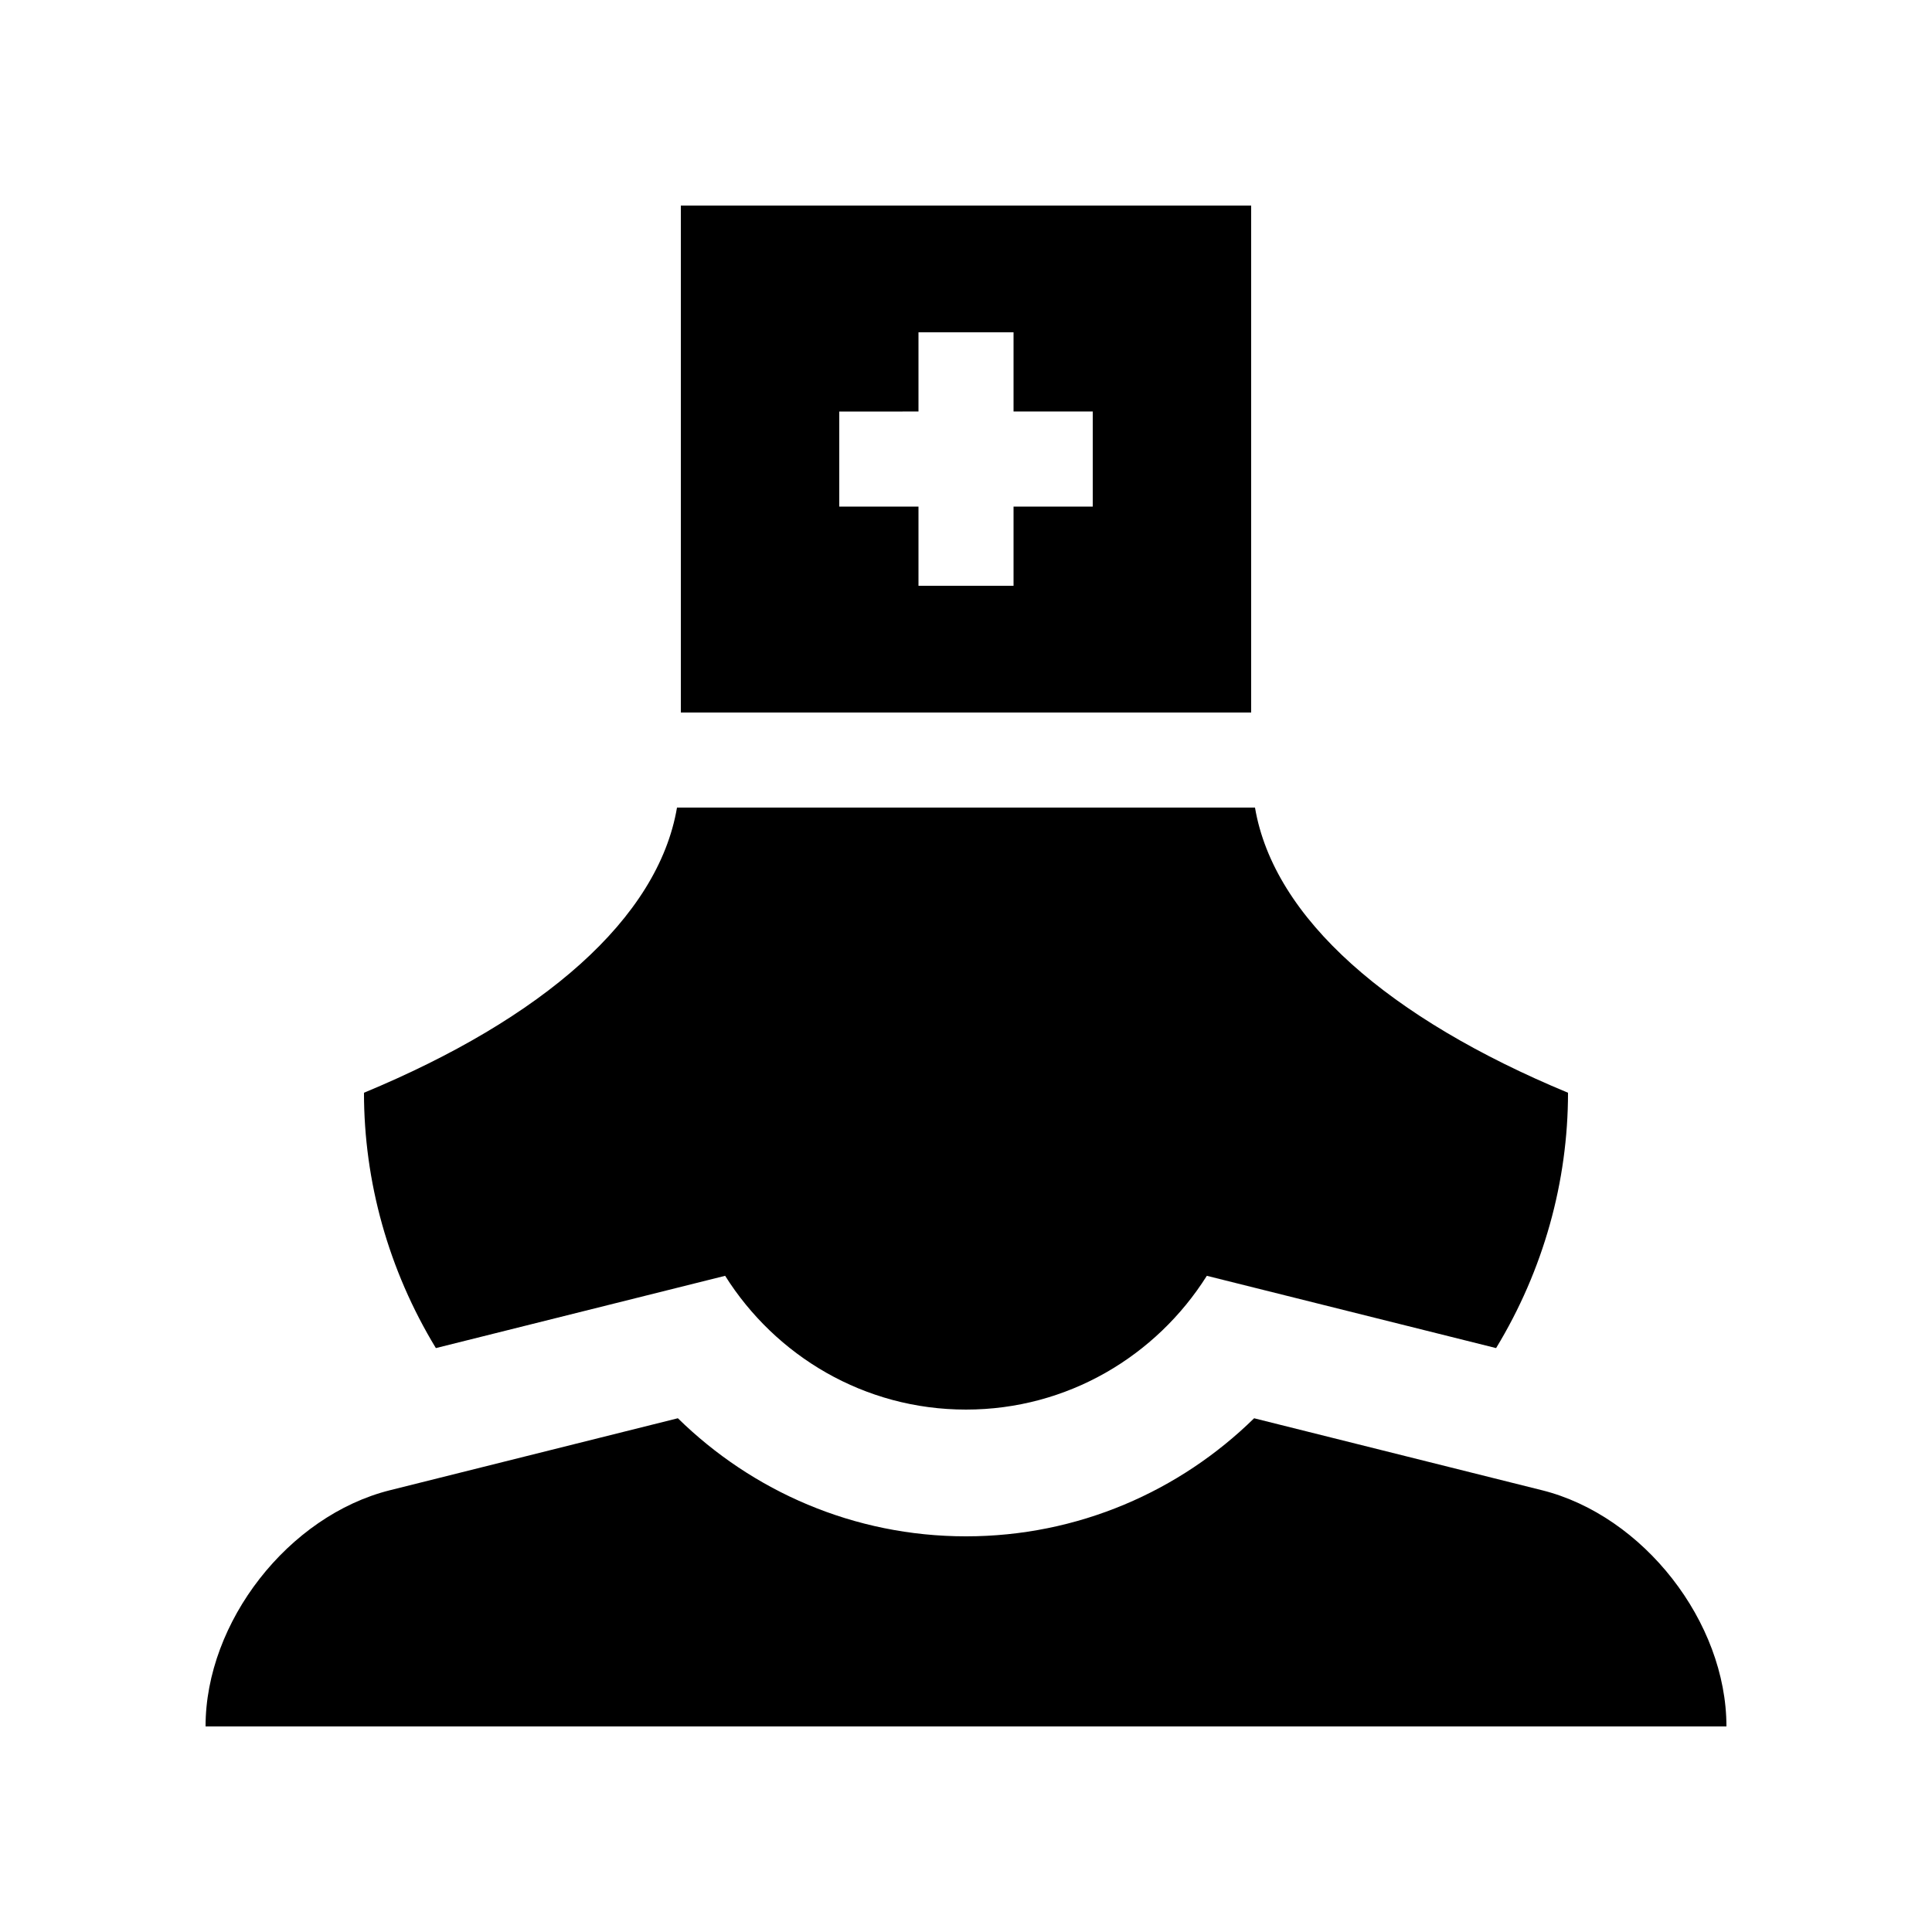
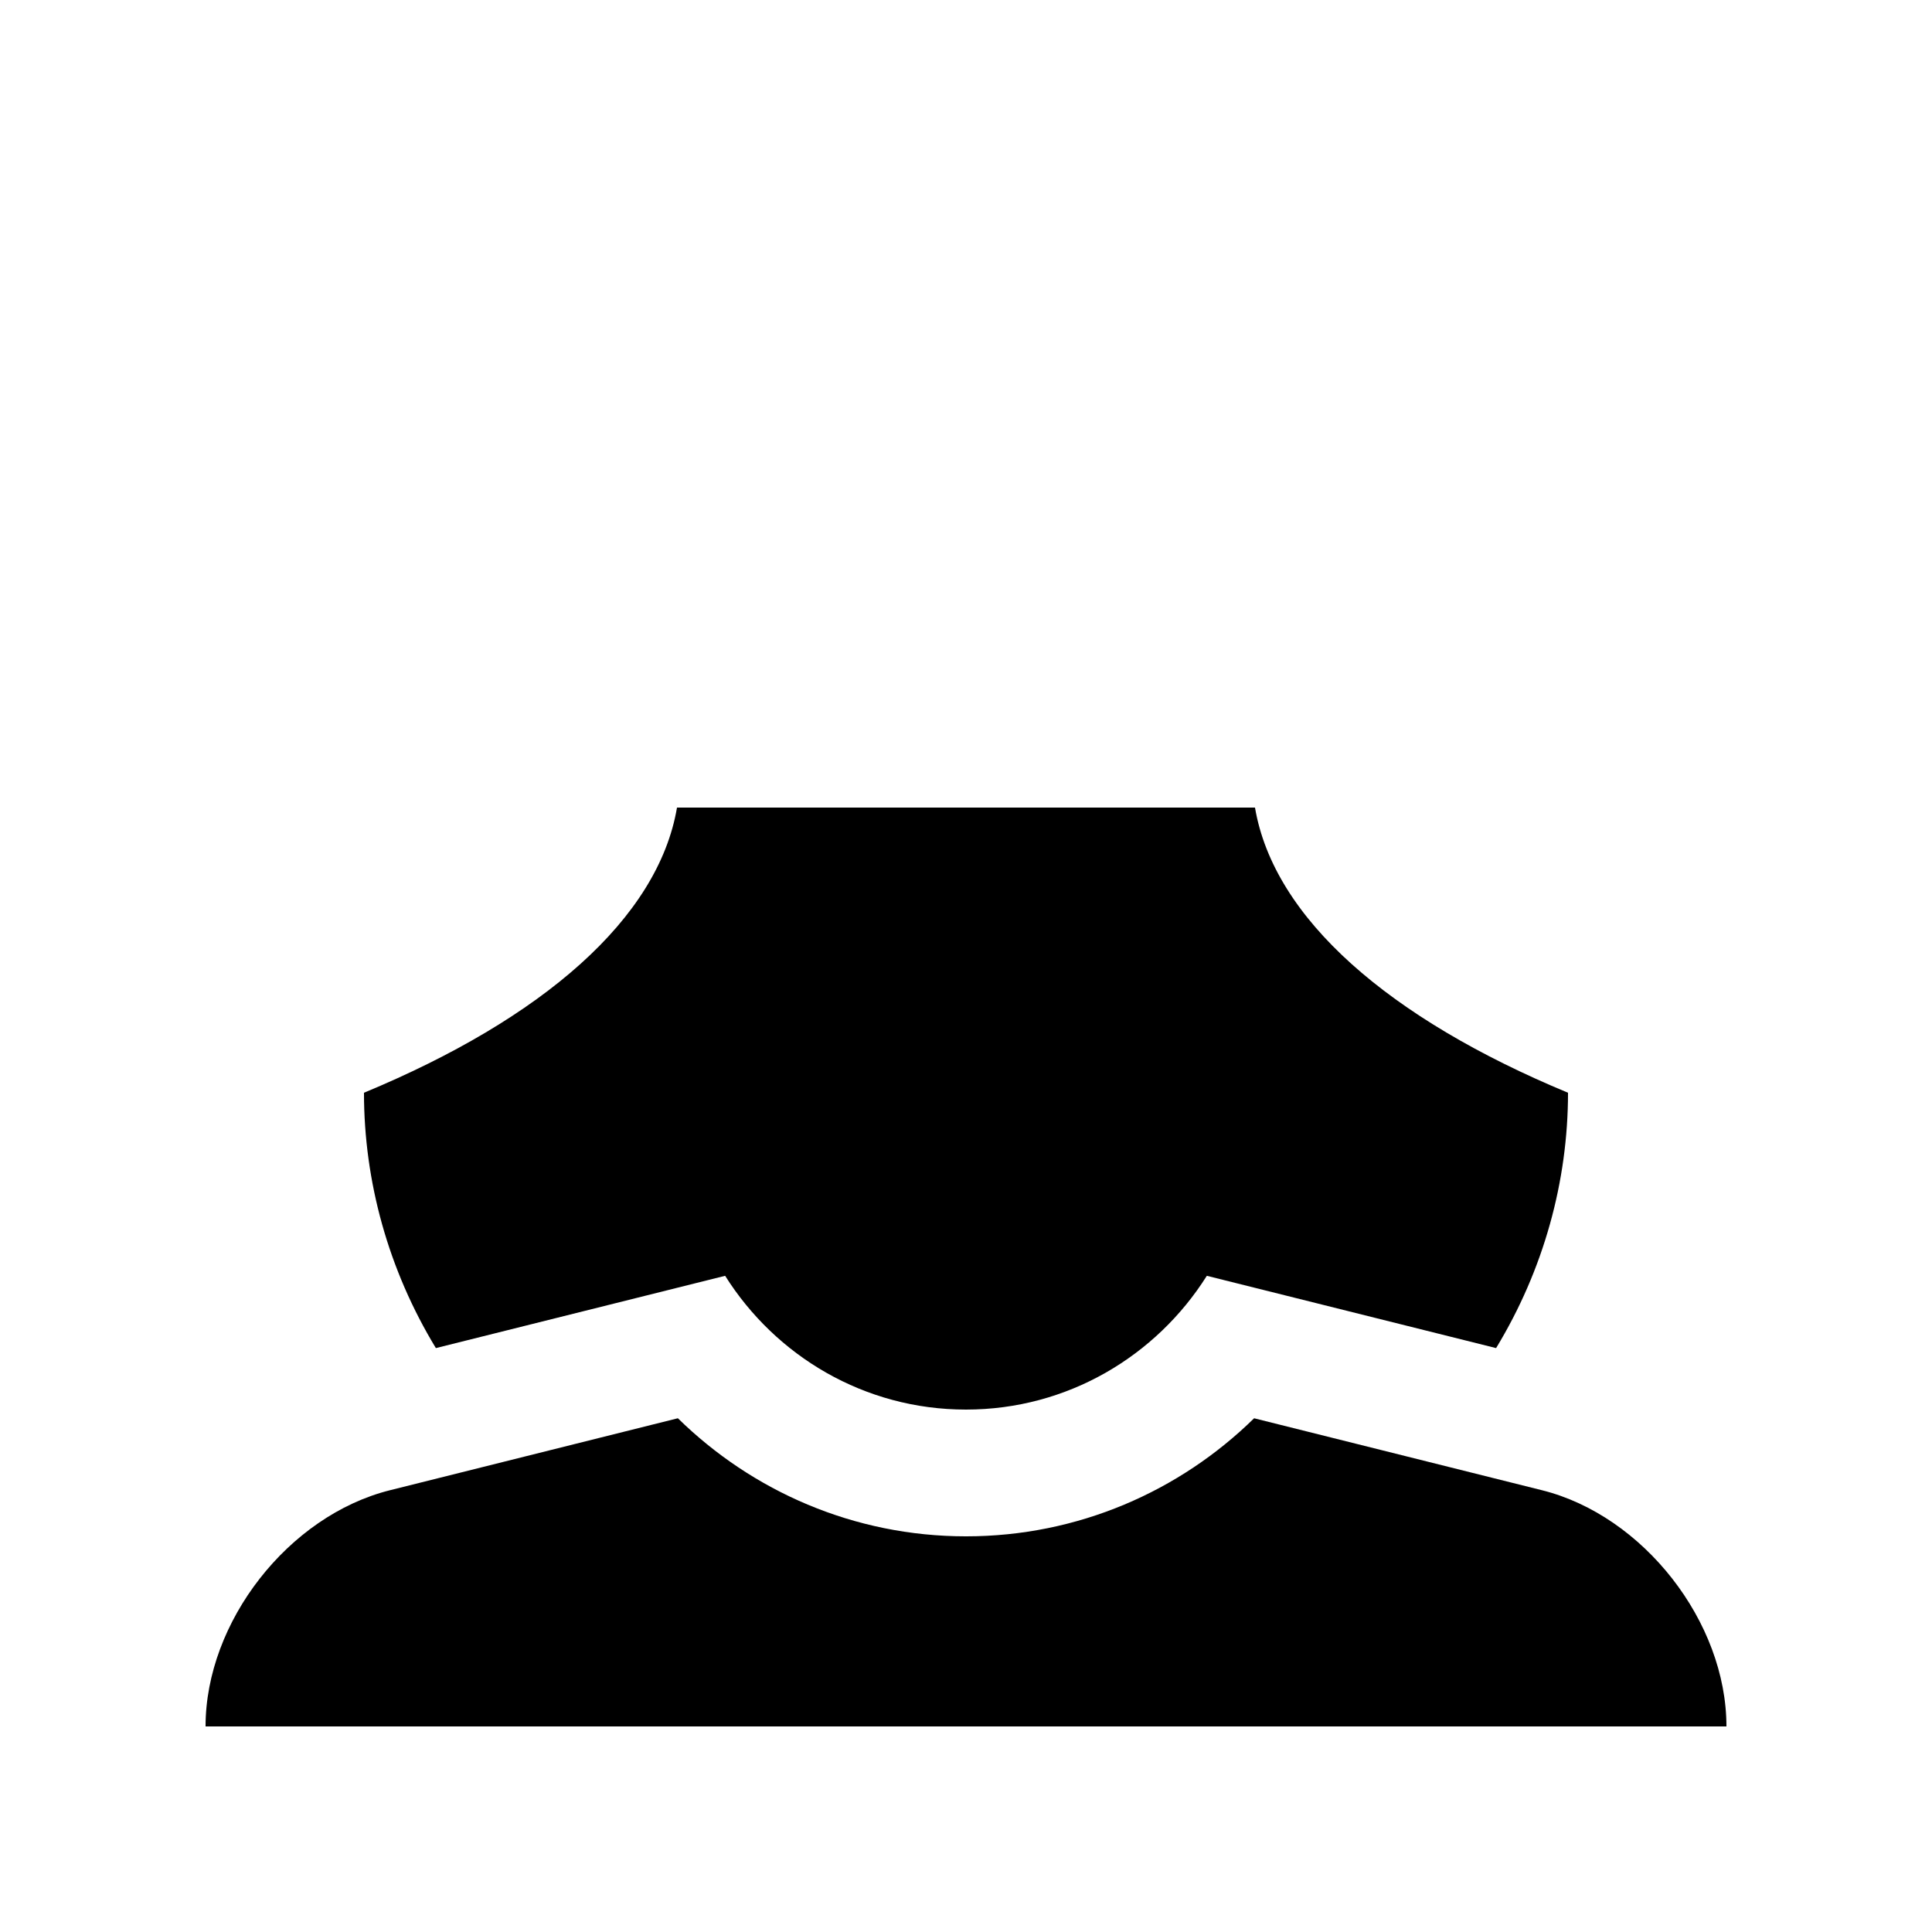
<svg xmlns="http://www.w3.org/2000/svg" fill="#000000" width="800px" height="800px" version="1.1" viewBox="144 144 512 512">
  <g>
-     <path d="m324.43 198.48v134.35h151.14v-134.35zm109.16 79.766h-20.992v20.996h-25.191v-20.992h-20.992v-25.191l20.992-0.004v-20.992h25.191v20.992h20.992z" />
    <path d="m552.65 538.93-76.297-19.074c-19.695 19.32-46.641 31.289-76.355 31.289s-56.648-11.969-76.355-31.293l-76.293 19.074c-26.902 6.723-48.875 34.887-48.875 62.602h403.05c0-27.715-22.008-55.879-48.871-62.598z" />
    <path d="m476.59 358.02h-153.18c-5.004 29.422-35.605 55.922-82.953 75.57 0 23.484 6.457 46.934 19.055 67.668l76.656-19.156c13.367 21.234 36.867 35.453 63.828 35.453 26.949 0 50.445-14.219 63.828-35.453l76.656 19.156c12.594-20.727 19.059-44.184 19.059-67.668-47.348-19.648-77.953-46.152-82.953-75.57z" />
  </g>
</svg>